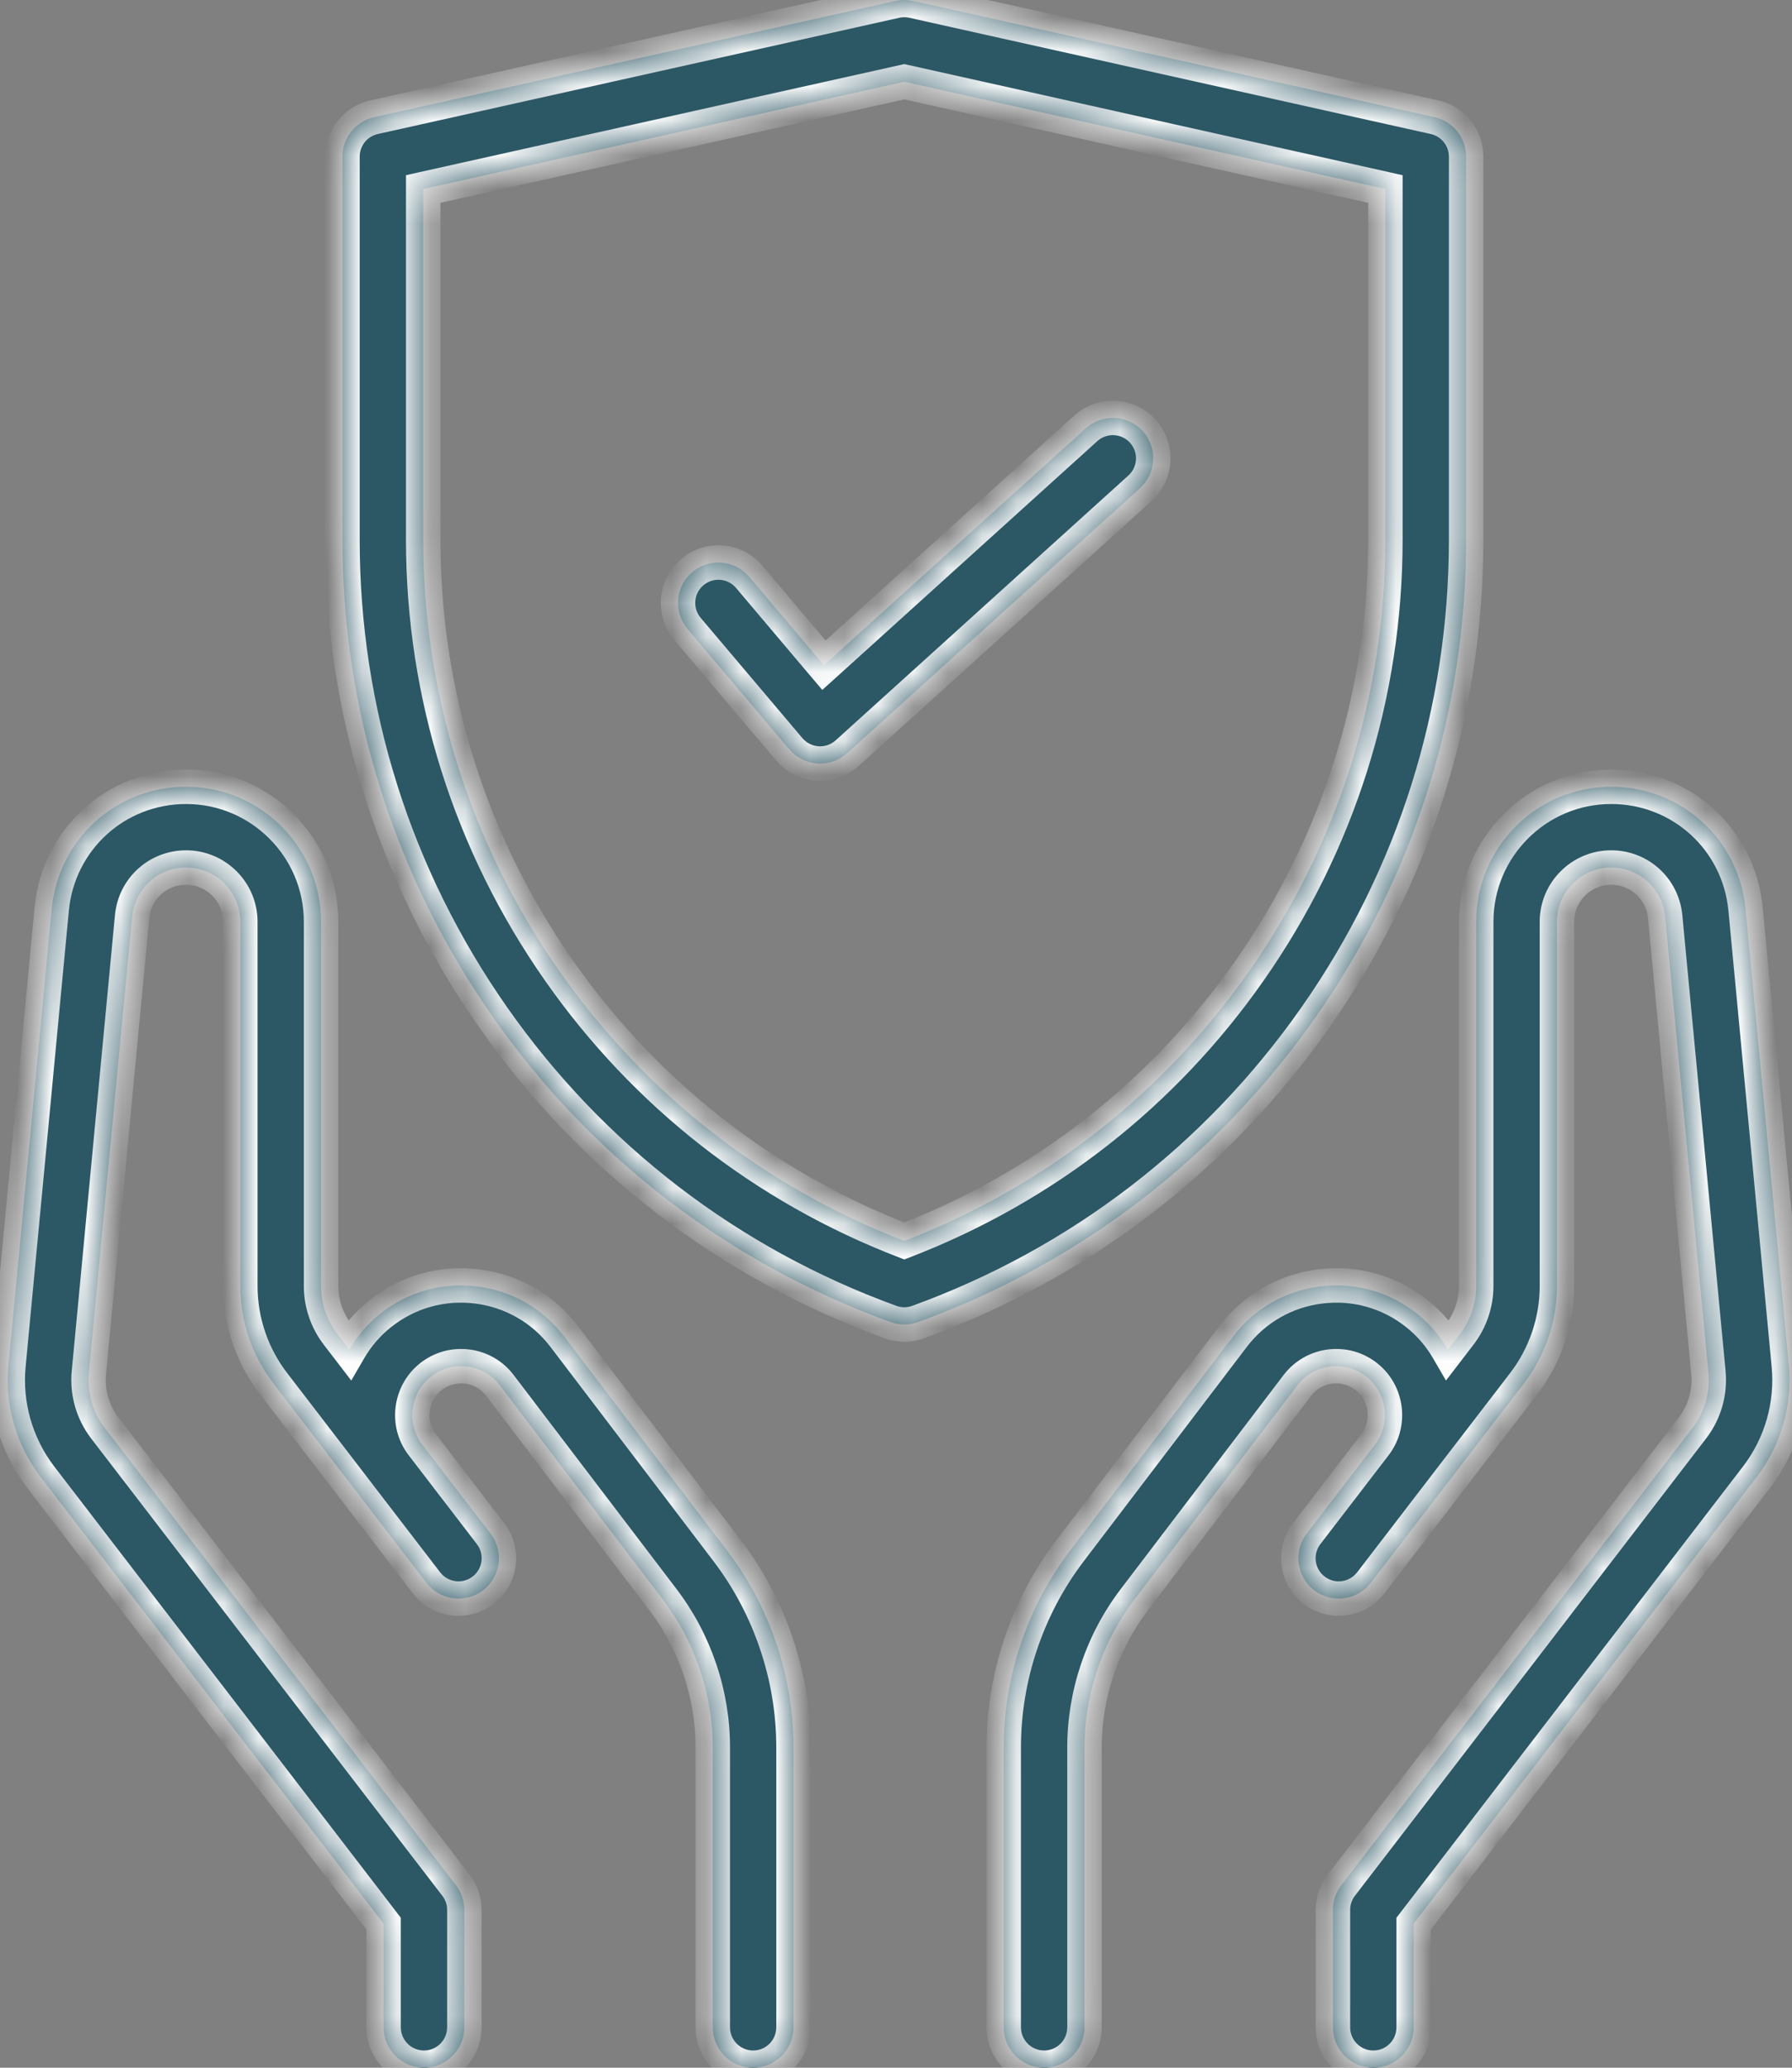
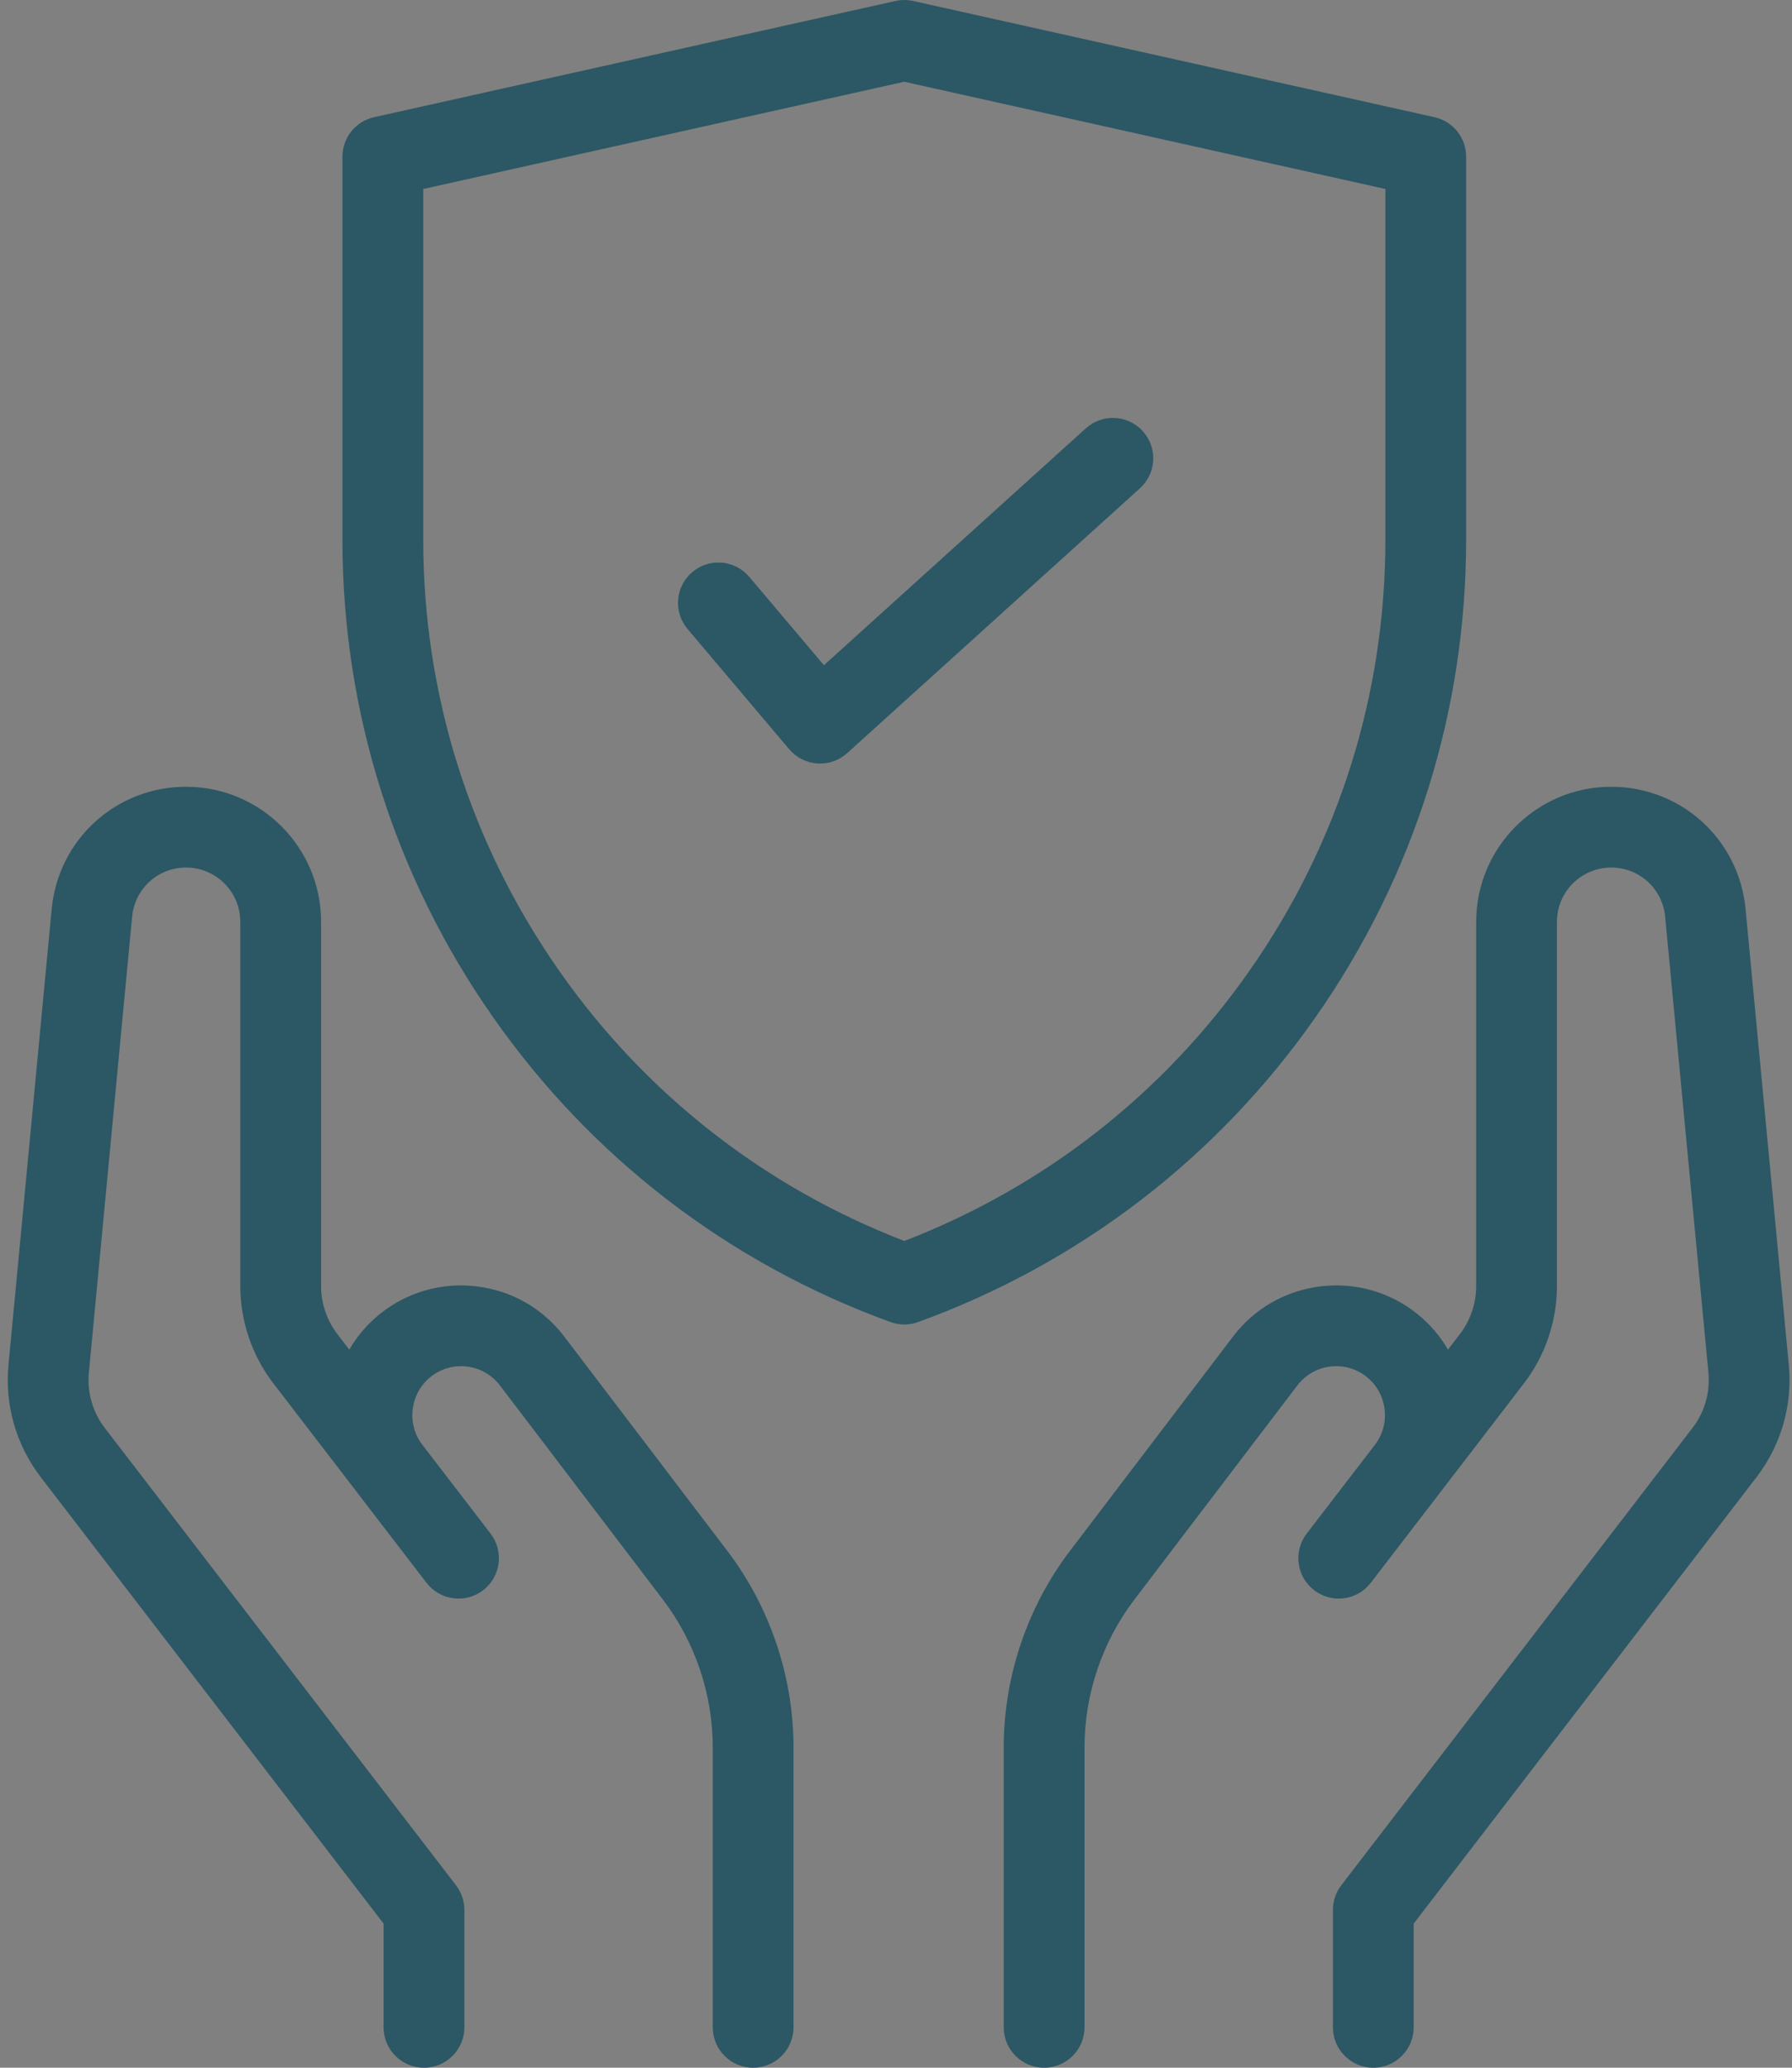
<svg xmlns="http://www.w3.org/2000/svg" width="52" height="60" viewBox="0 0 52 60" fill="none">
  <rect x="0" y="0" width="52" height="60" fill="#808080" stroke="none" />
  <mask id="path-1-inside-1_138_3183" fill="white">
-     <path fill-rule="evenodd" clip-rule="evenodd" d="M42.544 15.659C42.544 20.643 41.033 25.436 38.173 29.519C35.314 33.601 31.326 36.66 26.641 38.363C26.512 38.41 26.376 38.434 26.241 38.434C26.106 38.434 25.97 38.41 25.841 38.363C21.156 36.66 17.168 33.601 14.309 29.518C11.449 25.436 9.937 20.643 9.937 15.659V4.545C9.937 3.996 10.318 3.521 10.854 3.401L25.986 0.028C26.154 -0.009 26.328 -0.009 26.496 0.028L41.627 3.401C42.163 3.521 42.544 3.996 42.544 4.545V15.659ZM16.229 28.174C18.728 31.744 22.184 34.446 26.241 36.01C30.297 34.446 33.753 31.744 36.253 28.174C38.836 24.487 40.201 20.159 40.201 15.659V5.484L26.241 2.372L12.281 5.484V15.659C12.281 20.16 13.646 24.488 16.229 28.174ZM23.719 22.154C23.402 22.133 23.107 21.985 22.902 21.742L19.951 18.251C19.534 17.757 19.595 17.018 20.09 16.6C20.584 16.182 21.323 16.244 21.741 16.738L23.909 19.303L31.507 12.43C31.986 11.996 32.728 12.033 33.162 12.512C33.596 12.993 33.559 13.734 33.079 14.168L24.583 21.854C24.367 22.05 24.086 22.157 23.797 22.157C23.771 22.157 23.745 22.156 23.719 22.154ZM16.373 38.783C15.755 37.971 14.857 37.455 13.845 37.329C12.833 37.203 11.836 37.483 11.038 38.117C10.664 38.415 10.363 38.771 10.135 39.163L9.791 38.714C9.485 38.317 9.317 37.821 9.317 37.32V26.747C9.317 24.588 7.56 22.83 5.4 22.83C3.369 22.83 1.692 24.356 1.5 26.378L0.246 39.606C0.136 40.764 0.463 41.914 1.17 42.847L11.131 55.818V58.828C11.131 59.475 11.655 60 12.303 60C12.95 60 13.475 59.475 13.475 58.828V55.42C13.475 55.161 13.389 54.911 13.232 54.706L3.033 41.426C2.686 40.968 2.525 40.399 2.579 39.827L3.834 26.599C3.911 25.787 4.584 25.174 5.4 25.174C6.268 25.174 6.973 25.88 6.973 26.747V37.32C6.973 38.335 7.314 39.337 7.932 40.142L10.386 43.336L10.397 43.352L12.376 45.929C12.771 46.442 13.506 46.539 14.019 46.145C14.533 45.751 14.629 45.015 14.235 44.501L12.249 41.916C11.789 41.307 11.899 40.428 12.498 39.952C12.799 39.712 13.174 39.607 13.556 39.654C13.937 39.702 14.275 39.897 14.508 40.203L19.239 46.42C20.17 47.644 20.683 49.164 20.683 50.702V58.828C20.683 59.475 21.207 60 21.854 60C22.502 60 23.026 59.475 23.026 58.828V50.702C23.026 48.655 22.344 46.63 21.104 45.001L16.373 38.783ZM50.652 26.378L51.907 39.606C52.017 40.764 51.69 41.914 50.987 42.842L41.022 55.818V58.828C41.022 59.475 40.498 60 39.85 60C39.203 60 38.679 59.475 38.679 58.828V55.42C38.679 55.162 38.764 54.91 38.921 54.706L49.124 41.42C49.467 40.968 49.628 40.4 49.574 39.827L48.319 26.599C48.242 25.787 47.568 25.174 46.753 25.174C45.885 25.174 45.179 25.88 45.179 26.747V37.32C45.179 38.335 44.839 39.337 44.221 40.142L41.767 43.338C41.765 43.34 41.763 43.342 41.761 43.345C41.76 43.347 41.758 43.349 41.756 43.352L39.777 45.929C39.383 46.442 38.647 46.539 38.134 46.145C37.621 45.751 37.524 45.015 37.918 44.501L39.904 41.916C40.364 41.307 40.254 40.428 39.656 39.952C39.355 39.712 38.979 39.607 38.598 39.654C38.216 39.702 37.878 39.897 37.645 40.203L32.914 46.42C31.983 47.644 31.47 49.164 31.47 50.702V58.828C31.47 59.475 30.946 60 30.298 60C29.651 60 29.126 59.475 29.126 58.828V50.702C29.126 48.655 29.809 46.63 31.049 45.001L35.78 38.783C36.398 37.971 37.295 37.455 38.307 37.329C39.319 37.203 40.316 37.483 41.115 38.117C41.488 38.415 41.79 38.771 42.017 39.163L42.362 38.714C42.667 38.317 42.836 37.821 42.836 37.32V26.747C42.836 24.588 44.593 22.83 46.753 22.83C48.784 22.83 50.461 24.356 50.652 26.378Z" />
-   </mask>
+     </mask>
  <path fill-rule="evenodd" clip-rule="evenodd" d="M42.544 15.659C42.544 20.643 41.033 25.436 38.173 29.519C35.314 33.601 31.326 36.66 26.641 38.363C26.512 38.41 26.376 38.434 26.241 38.434C26.106 38.434 25.97 38.41 25.841 38.363C21.156 36.66 17.168 33.601 14.309 29.518C11.449 25.436 9.937 20.643 9.937 15.659V4.545C9.937 3.996 10.318 3.521 10.854 3.401L25.986 0.028C26.154 -0.009 26.328 -0.009 26.496 0.028L41.627 3.401C42.163 3.521 42.544 3.996 42.544 4.545V15.659ZM16.229 28.174C18.728 31.744 22.184 34.446 26.241 36.01C30.297 34.446 33.753 31.744 36.253 28.174C38.836 24.487 40.201 20.159 40.201 15.659V5.484L26.241 2.372L12.281 5.484V15.659C12.281 20.16 13.646 24.488 16.229 28.174ZM23.719 22.154C23.402 22.133 23.107 21.985 22.902 21.742L19.951 18.251C19.534 17.757 19.595 17.018 20.09 16.6C20.584 16.182 21.323 16.244 21.741 16.738L23.909 19.303L31.507 12.43C31.986 11.996 32.728 12.033 33.162 12.512C33.596 12.993 33.559 13.734 33.079 14.168L24.583 21.854C24.367 22.05 24.086 22.157 23.797 22.157C23.771 22.157 23.745 22.156 23.719 22.154ZM16.373 38.783C15.755 37.971 14.857 37.455 13.845 37.329C12.833 37.203 11.836 37.483 11.038 38.117C10.664 38.415 10.363 38.771 10.135 39.163L9.791 38.714C9.485 38.317 9.317 37.821 9.317 37.32V26.747C9.317 24.588 7.56 22.83 5.4 22.83C3.369 22.83 1.692 24.356 1.5 26.378L0.246 39.606C0.136 40.764 0.463 41.914 1.17 42.847L11.131 55.818V58.828C11.131 59.475 11.655 60 12.303 60C12.95 60 13.475 59.475 13.475 58.828V55.42C13.475 55.161 13.389 54.911 13.232 54.706L3.033 41.426C2.686 40.968 2.525 40.399 2.579 39.827L3.834 26.599C3.911 25.787 4.584 25.174 5.4 25.174C6.268 25.174 6.973 25.88 6.973 26.747V37.32C6.973 38.335 7.314 39.337 7.932 40.142L10.386 43.336L10.397 43.352L12.376 45.929C12.771 46.442 13.506 46.539 14.019 46.145C14.533 45.751 14.629 45.015 14.235 44.501L12.249 41.916C11.789 41.307 11.899 40.428 12.498 39.952C12.799 39.712 13.174 39.607 13.556 39.654C13.937 39.702 14.275 39.897 14.508 40.203L19.239 46.42C20.17 47.644 20.683 49.164 20.683 50.702V58.828C20.683 59.475 21.207 60 21.854 60C22.502 60 23.026 59.475 23.026 58.828V50.702C23.026 48.655 22.344 46.63 21.104 45.001L16.373 38.783ZM50.652 26.378L51.907 39.606C52.017 40.764 51.69 41.914 50.987 42.842L41.022 55.818V58.828C41.022 59.475 40.498 60 39.85 60C39.203 60 38.679 59.475 38.679 58.828V55.42C38.679 55.162 38.764 54.91 38.921 54.706L49.124 41.42C49.467 40.968 49.628 40.4 49.574 39.827L48.319 26.599C48.242 25.787 47.568 25.174 46.753 25.174C45.885 25.174 45.179 25.88 45.179 26.747V37.32C45.179 38.335 44.839 39.337 44.221 40.142L41.767 43.338C41.765 43.34 41.763 43.342 41.761 43.345C41.76 43.347 41.758 43.349 41.756 43.352L39.777 45.929C39.383 46.442 38.647 46.539 38.134 46.145C37.621 45.751 37.524 45.015 37.918 44.501L39.904 41.916C40.364 41.307 40.254 40.428 39.656 39.952C39.355 39.712 38.979 39.607 38.598 39.654C38.216 39.702 37.878 39.897 37.645 40.203L32.914 46.42C31.983 47.644 31.47 49.164 31.47 50.702V58.828C31.47 59.475 30.946 60 30.298 60C29.651 60 29.126 59.475 29.126 58.828V50.702C29.126 48.655 29.809 46.63 31.049 45.001L35.78 38.783C36.398 37.971 37.295 37.455 38.307 37.329C39.319 37.203 40.316 37.483 41.115 38.117C41.488 38.415 41.79 38.771 42.017 39.163L42.362 38.714C42.667 38.317 42.836 37.821 42.836 37.32V26.747C42.836 24.588 44.593 22.83 46.753 22.83C48.784 22.83 50.461 24.356 50.652 26.378Z" fill="#2C5765" />
  <path d="M38.173 29.519L38.583 29.806L38.583 29.806L38.173 29.519ZM26.641 38.363L26.811 38.834L26.812 38.833L26.641 38.363ZM25.841 38.363L25.67 38.833L25.671 38.834L25.841 38.363ZM14.309 29.518L14.718 29.232L14.718 29.232L14.309 29.518ZM10.854 3.401L10.963 3.889L10.963 3.889L10.854 3.401ZM25.986 0.028L25.878 -0.46L25.877 -0.46L25.986 0.028ZM26.496 0.028L26.605 -0.46L26.603 -0.46L26.496 0.028ZM41.627 3.401L41.736 2.913L41.736 2.913L41.627 3.401ZM26.241 36.01L26.061 36.477L26.241 36.546L26.421 36.477L26.241 36.01ZM16.229 28.174L16.638 27.887L16.638 27.887L16.229 28.174ZM36.253 28.174L36.663 28.461L36.663 28.461L36.253 28.174ZM40.201 5.484H40.701V5.084L40.309 4.996L40.201 5.484ZM26.241 2.372L26.349 1.884L26.241 1.86L26.132 1.884L26.241 2.372ZM12.281 5.484L12.172 4.996L11.781 5.084V5.484H12.281ZM22.902 21.742L23.284 21.419L23.284 21.419L22.902 21.742ZM23.719 22.154L23.754 21.655L23.752 21.655L23.719 22.154ZM19.951 18.251L19.569 18.574L19.569 18.574L19.951 18.251ZM20.09 16.6L20.413 16.982L20.413 16.982L20.09 16.6ZM21.741 16.738L21.359 17.061L21.359 17.061L21.741 16.738ZM23.909 19.303L23.527 19.626L23.861 20.02L24.245 19.674L23.909 19.303ZM31.507 12.43L31.171 12.059L31.171 12.059L31.507 12.43ZM33.162 12.512L33.533 12.177L33.533 12.177L33.162 12.512ZM33.079 14.168L32.744 13.797L32.744 13.797L33.079 14.168ZM24.583 21.854L24.919 22.225L24.919 22.225L24.583 21.854ZM13.845 37.329L13.907 36.833L13.907 36.833L13.845 37.329ZM16.373 38.783L15.975 39.086L15.975 39.086L16.373 38.783ZM11.038 38.117L10.727 37.726L10.727 37.726L11.038 38.117ZM10.135 39.163L9.739 39.467L10.193 40.06L10.568 39.414L10.135 39.163ZM9.791 38.714L10.188 38.41L10.187 38.41L9.791 38.714ZM1.5 26.378L1.003 26.33L1.003 26.33L1.5 26.378ZM0.246 39.606L0.744 39.653L0.744 39.653L0.246 39.606ZM1.17 42.847L0.771 43.149L0.773 43.152L1.17 42.847ZM11.131 55.818H11.631V55.648L11.527 55.513L11.131 55.818ZM13.232 54.706L13.629 54.401L13.629 54.401L13.232 54.706ZM3.033 41.426L2.635 41.728L2.637 41.731L3.033 41.426ZM2.579 39.827L3.077 39.874L3.077 39.874L2.579 39.827ZM3.834 26.599L4.332 26.646L4.332 26.646L3.834 26.599ZM7.932 40.142L8.329 39.837L8.329 39.837L7.932 40.142ZM10.386 43.336L10.79 43.042L10.782 43.032L10.386 43.336ZM10.397 43.352L9.992 43.646L10 43.656L10.397 43.352ZM12.376 45.929L11.979 46.234L11.98 46.234L12.376 45.929ZM14.235 44.501L14.632 44.197L14.632 44.197L14.235 44.501ZM12.249 41.916L11.85 42.217L11.853 42.22L12.249 41.916ZM12.498 39.952L12.809 40.343L12.809 40.343L12.498 39.952ZM13.556 39.654L13.617 39.158L13.617 39.158L13.556 39.654ZM14.508 40.203L14.11 40.505L14.11 40.505L14.508 40.203ZM19.239 46.42L18.841 46.723L18.841 46.723L19.239 46.42ZM21.104 45.001L21.502 44.698L21.502 44.698L21.104 45.001ZM51.907 39.606L52.405 39.559V39.558L51.907 39.606ZM50.652 26.378L51.15 26.33V26.33L50.652 26.378ZM50.987 42.842L51.384 43.146L51.386 43.143L50.987 42.842ZM41.022 55.818L40.626 55.513L40.522 55.648V55.818H41.022ZM38.921 54.706L38.524 54.401L38.524 54.401L38.921 54.706ZM49.124 41.42L49.52 41.725L49.522 41.722L49.124 41.42ZM49.574 39.827L50.072 39.78L50.072 39.779L49.574 39.827ZM48.319 26.599L48.817 26.552L48.817 26.552L48.319 26.599ZM44.221 40.142L44.617 40.447L44.617 40.447L44.221 40.142ZM41.767 43.338L42.157 43.65L42.163 43.642L41.767 43.338ZM41.756 43.352L41.366 43.039L41.359 43.047L41.756 43.352ZM39.777 45.929L40.174 46.234L40.174 46.234L39.777 45.929ZM37.918 44.501L37.522 44.197L37.522 44.197L37.918 44.501ZM39.904 41.916L40.3 42.22L40.302 42.217L39.904 41.916ZM39.656 39.952L39.344 40.343L39.344 40.343L39.656 39.952ZM38.598 39.654L38.536 39.158L38.535 39.158L38.598 39.654ZM37.645 40.203L37.247 39.9L37.247 39.9L37.645 40.203ZM32.914 46.42L33.312 46.723L32.914 46.42ZM31.049 45.001L30.651 44.698L30.651 44.698L31.049 45.001ZM35.78 38.783L36.178 39.086L36.178 39.086L35.78 38.783ZM38.307 37.329L38.246 36.833L38.245 36.833L38.307 37.329ZM41.115 38.117L41.426 37.726L41.426 37.726L41.115 38.117ZM42.017 39.163L41.584 39.414L41.959 40.06L42.413 39.468L42.017 39.163ZM42.362 38.714L42.758 39.019L42.758 39.019L42.362 38.714ZM38.583 29.806C41.501 25.639 43.044 20.746 43.044 15.659H42.044C42.044 20.541 40.565 25.233 37.764 29.232L38.583 29.806ZM26.812 38.833C31.593 37.095 35.664 33.972 38.583 29.806L37.764 29.232C34.963 33.23 31.059 36.225 26.47 37.893L26.812 38.833ZM26.241 38.934C26.434 38.934 26.628 38.9 26.811 38.834L26.471 37.893C26.396 37.92 26.318 37.934 26.241 37.934V38.934ZM25.671 38.834C25.854 38.9 26.047 38.934 26.241 38.934V37.934C26.164 37.934 26.086 37.92 26.011 37.893L25.671 38.834ZM13.899 29.805C16.818 33.972 20.889 37.094 25.67 38.833L26.012 37.893C21.423 36.225 17.519 33.23 14.718 29.232L13.899 29.805ZM9.437 15.659C9.437 20.746 10.98 25.639 13.899 29.805L14.718 29.232C11.917 25.233 10.437 20.541 10.437 15.659H9.437ZM9.437 4.545V15.659H10.437V4.545H9.437ZM10.746 2.913C9.981 3.084 9.437 3.762 9.437 4.545H10.437C10.437 4.23 10.656 3.958 10.963 3.889L10.746 2.913ZM25.877 -0.46L10.745 2.913L10.963 3.889L26.095 0.516L25.877 -0.46ZM26.603 -0.46C26.364 -0.513 26.117 -0.513 25.878 -0.46L26.093 0.516C26.191 0.495 26.291 0.495 26.388 0.516L26.603 -0.46ZM41.736 2.913L26.605 -0.46L26.387 0.516L41.519 3.889L41.736 2.913ZM43.044 4.545C43.044 3.762 42.501 3.084 41.736 2.913L41.519 3.889C41.826 3.958 42.044 4.23 42.044 4.545H43.044ZM43.044 15.659V4.545H42.044V15.659H43.044ZM26.421 35.544C22.457 34.015 19.081 31.375 16.638 27.887L15.819 28.461C18.376 32.112 21.911 34.877 26.061 36.477L26.421 35.544ZM35.844 27.887C33.401 31.375 30.025 34.015 26.061 35.544L26.421 36.477C30.57 34.877 34.106 32.112 36.663 28.461L35.844 27.887ZM39.701 15.659C39.701 20.057 38.367 24.284 35.844 27.887L36.663 28.461C39.304 24.69 40.701 20.262 40.701 15.659H39.701ZM39.701 5.484V15.659H40.701V5.484H39.701ZM26.132 2.861L40.092 5.972L40.309 4.996L26.349 1.884L26.132 2.861ZM12.39 5.972L26.349 2.861L26.132 1.884L12.172 4.996L12.39 5.972ZM12.781 15.659V5.484H11.781V15.659H12.781ZM16.638 27.887C14.115 24.285 12.781 20.057 12.781 15.659H11.781C11.781 20.262 13.178 24.69 15.819 28.461L16.638 27.887ZM22.52 22.065C22.813 22.411 23.233 22.623 23.686 22.653L23.752 21.655C23.57 21.643 23.402 21.558 23.284 21.419L22.52 22.065ZM19.569 18.574L22.52 22.065L23.284 21.419L20.333 17.929L19.569 18.574ZM19.767 16.218C19.062 16.814 18.974 17.869 19.569 18.574L20.333 17.929C20.093 17.645 20.129 17.221 20.413 16.982L19.767 16.218ZM22.123 16.415C21.527 15.71 20.472 15.621 19.767 16.218L20.413 16.982C20.695 16.742 21.12 16.778 21.359 17.061L22.123 16.415ZM24.291 18.98L22.123 16.415L21.359 17.061L23.527 19.626L24.291 18.98ZM31.171 12.059L23.574 18.932L24.245 19.674L31.842 12.8L31.171 12.059ZM33.533 12.177C32.913 11.493 31.856 11.44 31.171 12.059L31.842 12.8C32.117 12.552 32.542 12.573 32.791 12.848L33.533 12.177ZM33.415 14.539C34.099 13.919 34.152 12.862 33.533 12.177L32.791 12.848C33.04 13.123 33.019 13.548 32.744 13.797L33.415 14.539ZM24.919 22.225L33.415 14.538L32.744 13.797L24.248 21.484L24.919 22.225ZM23.797 22.657C24.21 22.657 24.61 22.504 24.919 22.225L24.248 21.484C24.124 21.596 23.963 21.657 23.797 21.657V22.657ZM23.684 22.653C23.722 22.656 23.759 22.657 23.797 22.657V21.657C23.783 21.657 23.768 21.657 23.754 21.655L23.684 22.653ZM13.783 37.825C14.662 37.935 15.439 38.381 15.975 39.086L16.771 38.481C16.072 37.562 15.053 36.976 13.907 36.833L13.783 37.825ZM11.349 38.509C12.042 37.958 12.905 37.716 13.784 37.825L13.907 36.833C12.762 36.69 11.63 37.007 10.727 37.726L11.349 38.509ZM10.568 39.414C10.765 39.074 11.026 38.766 11.349 38.509L10.727 37.726C10.303 38.063 9.961 38.467 9.703 38.912L10.568 39.414ZM9.394 39.019L9.739 39.467L10.532 38.859L10.188 38.41L9.394 39.019ZM8.817 37.32C8.817 37.931 9.021 38.534 9.395 39.019L10.187 38.41C9.949 38.099 9.817 37.711 9.817 37.32H8.817ZM8.817 26.747V37.32H9.817V26.747H8.817ZM5.4 23.33C7.284 23.33 8.817 24.864 8.817 26.747H9.817C9.817 24.312 7.836 22.33 5.4 22.33V23.33ZM1.998 26.425C2.166 24.66 3.626 23.33 5.4 23.33V22.33C3.111 22.33 1.219 24.052 1.003 26.33L1.998 26.425ZM0.744 39.653L1.998 26.425L1.003 26.33L-0.252 39.559L0.744 39.653ZM1.568 42.546C0.936 41.711 0.645 40.686 0.744 39.653L-0.252 39.558C-0.374 40.842 -0.011 42.116 0.771 43.149L1.568 42.546ZM11.527 55.513L1.566 42.543L0.773 43.152L10.734 56.122L11.527 55.513ZM11.631 58.828V55.818H10.631V58.828H11.631ZM12.303 59.5C11.932 59.5 11.631 59.199 11.631 58.828H10.631C10.631 59.752 11.379 60.5 12.303 60.5V59.5ZM12.975 58.828C12.975 59.199 12.674 59.5 12.303 59.5V60.5C13.226 60.5 13.975 59.752 13.975 58.828H12.975ZM12.975 55.42V58.828H13.975V55.42H12.975ZM12.835 55.01C12.926 55.128 12.975 55.272 12.975 55.42H13.975C13.975 55.051 13.852 54.693 13.629 54.401L12.835 55.01ZM2.637 41.731L12.835 55.011L13.629 54.401L3.43 41.122L2.637 41.731ZM2.082 39.779C2.015 40.477 2.212 41.169 2.635 41.728L3.432 41.124C3.16 40.766 3.034 40.322 3.077 39.874L2.082 39.779ZM3.336 26.552L2.082 39.779L3.077 39.874L4.332 26.646L3.336 26.552ZM5.4 24.674C4.326 24.674 3.437 25.483 3.336 26.552L4.332 26.646C4.384 26.09 4.842 25.674 5.4 25.674V24.674ZM7.473 26.747C7.473 25.604 6.544 24.674 5.4 24.674V25.674C5.992 25.674 6.473 26.156 6.473 26.747H7.473ZM7.473 37.32V26.747H6.473V37.32H7.473ZM8.329 39.837C7.778 39.12 7.473 38.225 7.473 37.32H6.473C6.473 38.445 6.85 39.554 7.536 40.446L8.329 39.837ZM10.782 43.032L8.329 39.837L7.536 40.446L9.989 43.641L10.782 43.032ZM10.801 43.057L10.79 43.042L9.981 43.63L9.992 43.646L10.801 43.057ZM12.773 45.625L10.793 43.047L10 43.656L11.979 46.234L12.773 45.625ZM13.715 45.748C13.421 45.974 12.999 45.919 12.772 45.624L11.98 46.234C12.542 46.966 13.592 47.104 14.324 46.541L13.715 45.748ZM13.838 44.806C14.064 45.101 14.009 45.522 13.715 45.748L14.324 46.541C15.056 45.979 15.194 44.929 14.632 44.197L13.838 44.806ZM11.853 42.22L13.838 44.806L14.632 44.197L12.646 41.611L11.853 42.22ZM12.187 39.56C11.375 40.206 11.227 41.392 11.85 42.217L12.648 41.614C12.351 41.221 12.423 40.65 12.809 40.343L12.187 39.56ZM13.617 39.158C13.103 39.094 12.593 39.237 12.186 39.56L12.809 40.343C13.004 40.188 13.246 40.12 13.494 40.15L13.617 39.158ZM14.906 39.9C14.592 39.487 14.133 39.222 13.617 39.158L13.494 40.15C13.741 40.181 13.959 40.306 14.11 40.505L14.906 39.9ZM19.637 46.117L14.906 39.9L14.11 40.505L18.841 46.723L19.637 46.117ZM21.183 50.702C21.183 49.055 20.634 47.428 19.637 46.117L18.841 46.723C19.706 47.859 20.183 49.274 20.183 50.702H21.183ZM21.183 58.828V50.702H20.183V58.828H21.183ZM21.854 59.5C21.483 59.5 21.183 59.199 21.183 58.828H20.183C20.183 59.752 20.931 60.5 21.854 60.5V59.5ZM22.526 58.828C22.526 59.199 22.226 59.5 21.854 59.5V60.5C22.778 60.5 23.526 59.752 23.526 58.828H22.526ZM22.526 50.702V58.828H23.526V50.702H22.526ZM20.706 45.304C21.88 46.846 22.526 48.764 22.526 50.702H23.526C23.526 48.545 22.808 46.414 21.502 44.698L20.706 45.304ZM15.975 39.086L20.706 45.304L21.502 44.698L16.771 38.481L15.975 39.086ZM52.405 39.558L51.15 26.33L50.155 26.425L51.409 39.653L52.405 39.558ZM51.386 43.143C52.164 42.116 52.526 40.842 52.405 39.559L51.409 39.653C51.507 40.687 51.216 41.712 50.589 42.54L51.386 43.143ZM41.419 56.122L51.384 43.146L50.591 42.537L40.626 55.513L41.419 56.122ZM41.522 58.828V55.818H40.522V58.828H41.522ZM39.85 60.5C40.774 60.5 41.522 59.752 41.522 58.828H40.522C40.522 59.199 40.222 59.5 39.85 59.5V60.5ZM38.179 58.828C38.179 59.752 38.927 60.5 39.85 60.5V59.5C39.479 59.5 39.179 59.199 39.179 58.828H38.179ZM38.179 55.42V58.828H39.179V55.42H38.179ZM38.524 54.401C38.3 54.694 38.179 55.052 38.179 55.42H39.179C39.179 55.272 39.228 55.127 39.317 55.01L38.524 54.401ZM48.727 41.116L38.524 54.401L39.317 55.011L49.52 41.725L48.727 41.116ZM49.076 39.874C49.118 40.323 48.992 40.766 48.725 41.118L49.522 41.722C49.941 41.169 50.137 40.477 50.072 39.78L49.076 39.874ZM47.821 26.646L49.076 39.874L50.072 39.779L48.817 26.552L47.821 26.646ZM46.753 25.674C47.31 25.674 47.768 26.09 47.821 26.647L48.817 26.552C48.715 25.483 47.826 24.674 46.753 24.674V25.674ZM45.679 26.747C45.679 26.156 46.161 25.674 46.753 25.674V24.674C45.609 24.674 44.679 25.604 44.679 26.747H45.679ZM45.679 37.32V26.747H44.679V37.32H45.679ZM44.617 40.447C45.302 39.554 45.679 38.445 45.679 37.32H44.679C44.679 38.225 44.375 39.12 43.824 39.838L44.617 40.447ZM42.163 43.642L44.617 40.447L43.824 39.838L41.37 43.033L42.163 43.642ZM42.161 43.645C42.163 43.643 42.162 43.644 42.162 43.644C42.161 43.645 42.159 43.647 42.157 43.65L41.376 43.026C41.369 43.035 41.362 43.043 41.361 43.045L42.161 43.645ZM42.147 43.664C42.154 43.654 42.16 43.646 42.161 43.645L41.361 43.045C41.36 43.046 41.361 43.046 41.361 43.045C41.362 43.044 41.364 43.042 41.366 43.039L42.147 43.664ZM40.174 46.234L42.153 43.656L41.359 43.047L39.381 45.625L40.174 46.234ZM37.829 46.541C38.562 47.104 39.611 46.966 40.174 46.234L39.381 45.624C39.154 45.919 38.732 45.974 38.438 45.748L37.829 46.541ZM37.522 44.197C36.959 44.929 37.097 45.979 37.829 46.541L38.438 45.748C38.144 45.522 38.089 45.101 38.315 44.806L37.522 44.197ZM39.507 41.611L37.522 44.197L38.315 44.806L40.3 42.22L39.507 41.611ZM39.344 40.343C39.73 40.65 39.802 41.221 39.505 41.614L40.302 42.217C40.926 41.392 40.778 40.206 39.967 39.56L39.344 40.343ZM38.659 40.15C38.907 40.12 39.149 40.188 39.344 40.343L39.967 39.56C39.561 39.237 39.05 39.094 38.536 39.158L38.659 40.15ZM38.043 40.506C38.194 40.307 38.412 40.182 38.66 40.15L38.535 39.158C38.021 39.223 37.562 39.487 37.247 39.9L38.043 40.506ZM33.312 46.723L38.043 40.505L37.247 39.9L32.516 46.117L33.312 46.723ZM31.97 50.702C31.97 49.274 32.447 47.859 33.312 46.723L32.516 46.117C31.519 47.428 30.97 49.055 30.97 50.702H31.97ZM31.97 58.828V50.702H30.97V58.828H31.97ZM30.298 60.5C31.222 60.5 31.97 59.752 31.97 58.828H30.97C30.97 59.199 30.669 59.5 30.298 59.5V60.5ZM28.626 58.828C28.626 59.752 29.375 60.5 30.298 60.5V59.5C29.927 59.5 29.626 59.199 29.626 58.828H28.626ZM28.626 50.702V58.828H29.626V50.702H28.626ZM30.651 44.698C29.345 46.414 28.626 48.545 28.626 50.702H29.626C29.626 48.764 30.273 46.846 31.447 45.304L30.651 44.698ZM35.382 38.481L30.651 44.698L31.447 45.304L36.178 39.086L35.382 38.481ZM38.245 36.833C37.1 36.976 36.081 37.562 35.382 38.481L36.178 39.086C36.714 38.381 37.49 37.935 38.369 37.825L38.245 36.833ZM41.426 37.726C40.522 37.007 39.391 36.69 38.246 36.833L38.369 37.825C39.248 37.716 40.111 37.958 40.804 38.509L41.426 37.726ZM42.45 38.912C42.192 38.468 41.85 38.064 41.426 37.726L40.803 38.509C41.127 38.766 41.388 39.075 41.584 39.414L42.45 38.912ZM41.965 38.41L41.621 38.858L42.413 39.468L42.758 39.019L41.965 38.41ZM42.336 37.32C42.336 37.711 42.203 38.099 41.965 38.41L42.758 39.019C43.131 38.534 43.336 37.931 43.336 37.32H42.336ZM42.336 26.747V37.32H43.336V26.747H42.336ZM46.753 22.33C44.317 22.33 42.336 24.312 42.336 26.747H43.336C43.336 24.864 44.869 23.33 46.753 23.33V22.33ZM51.15 26.33C50.934 24.052 49.042 22.33 46.753 22.33V23.33C48.526 23.33 49.987 24.66 50.155 26.425L51.15 26.33Z" fill="white" mask="url(#path-1-inside-1_138_3183)" />
</svg>